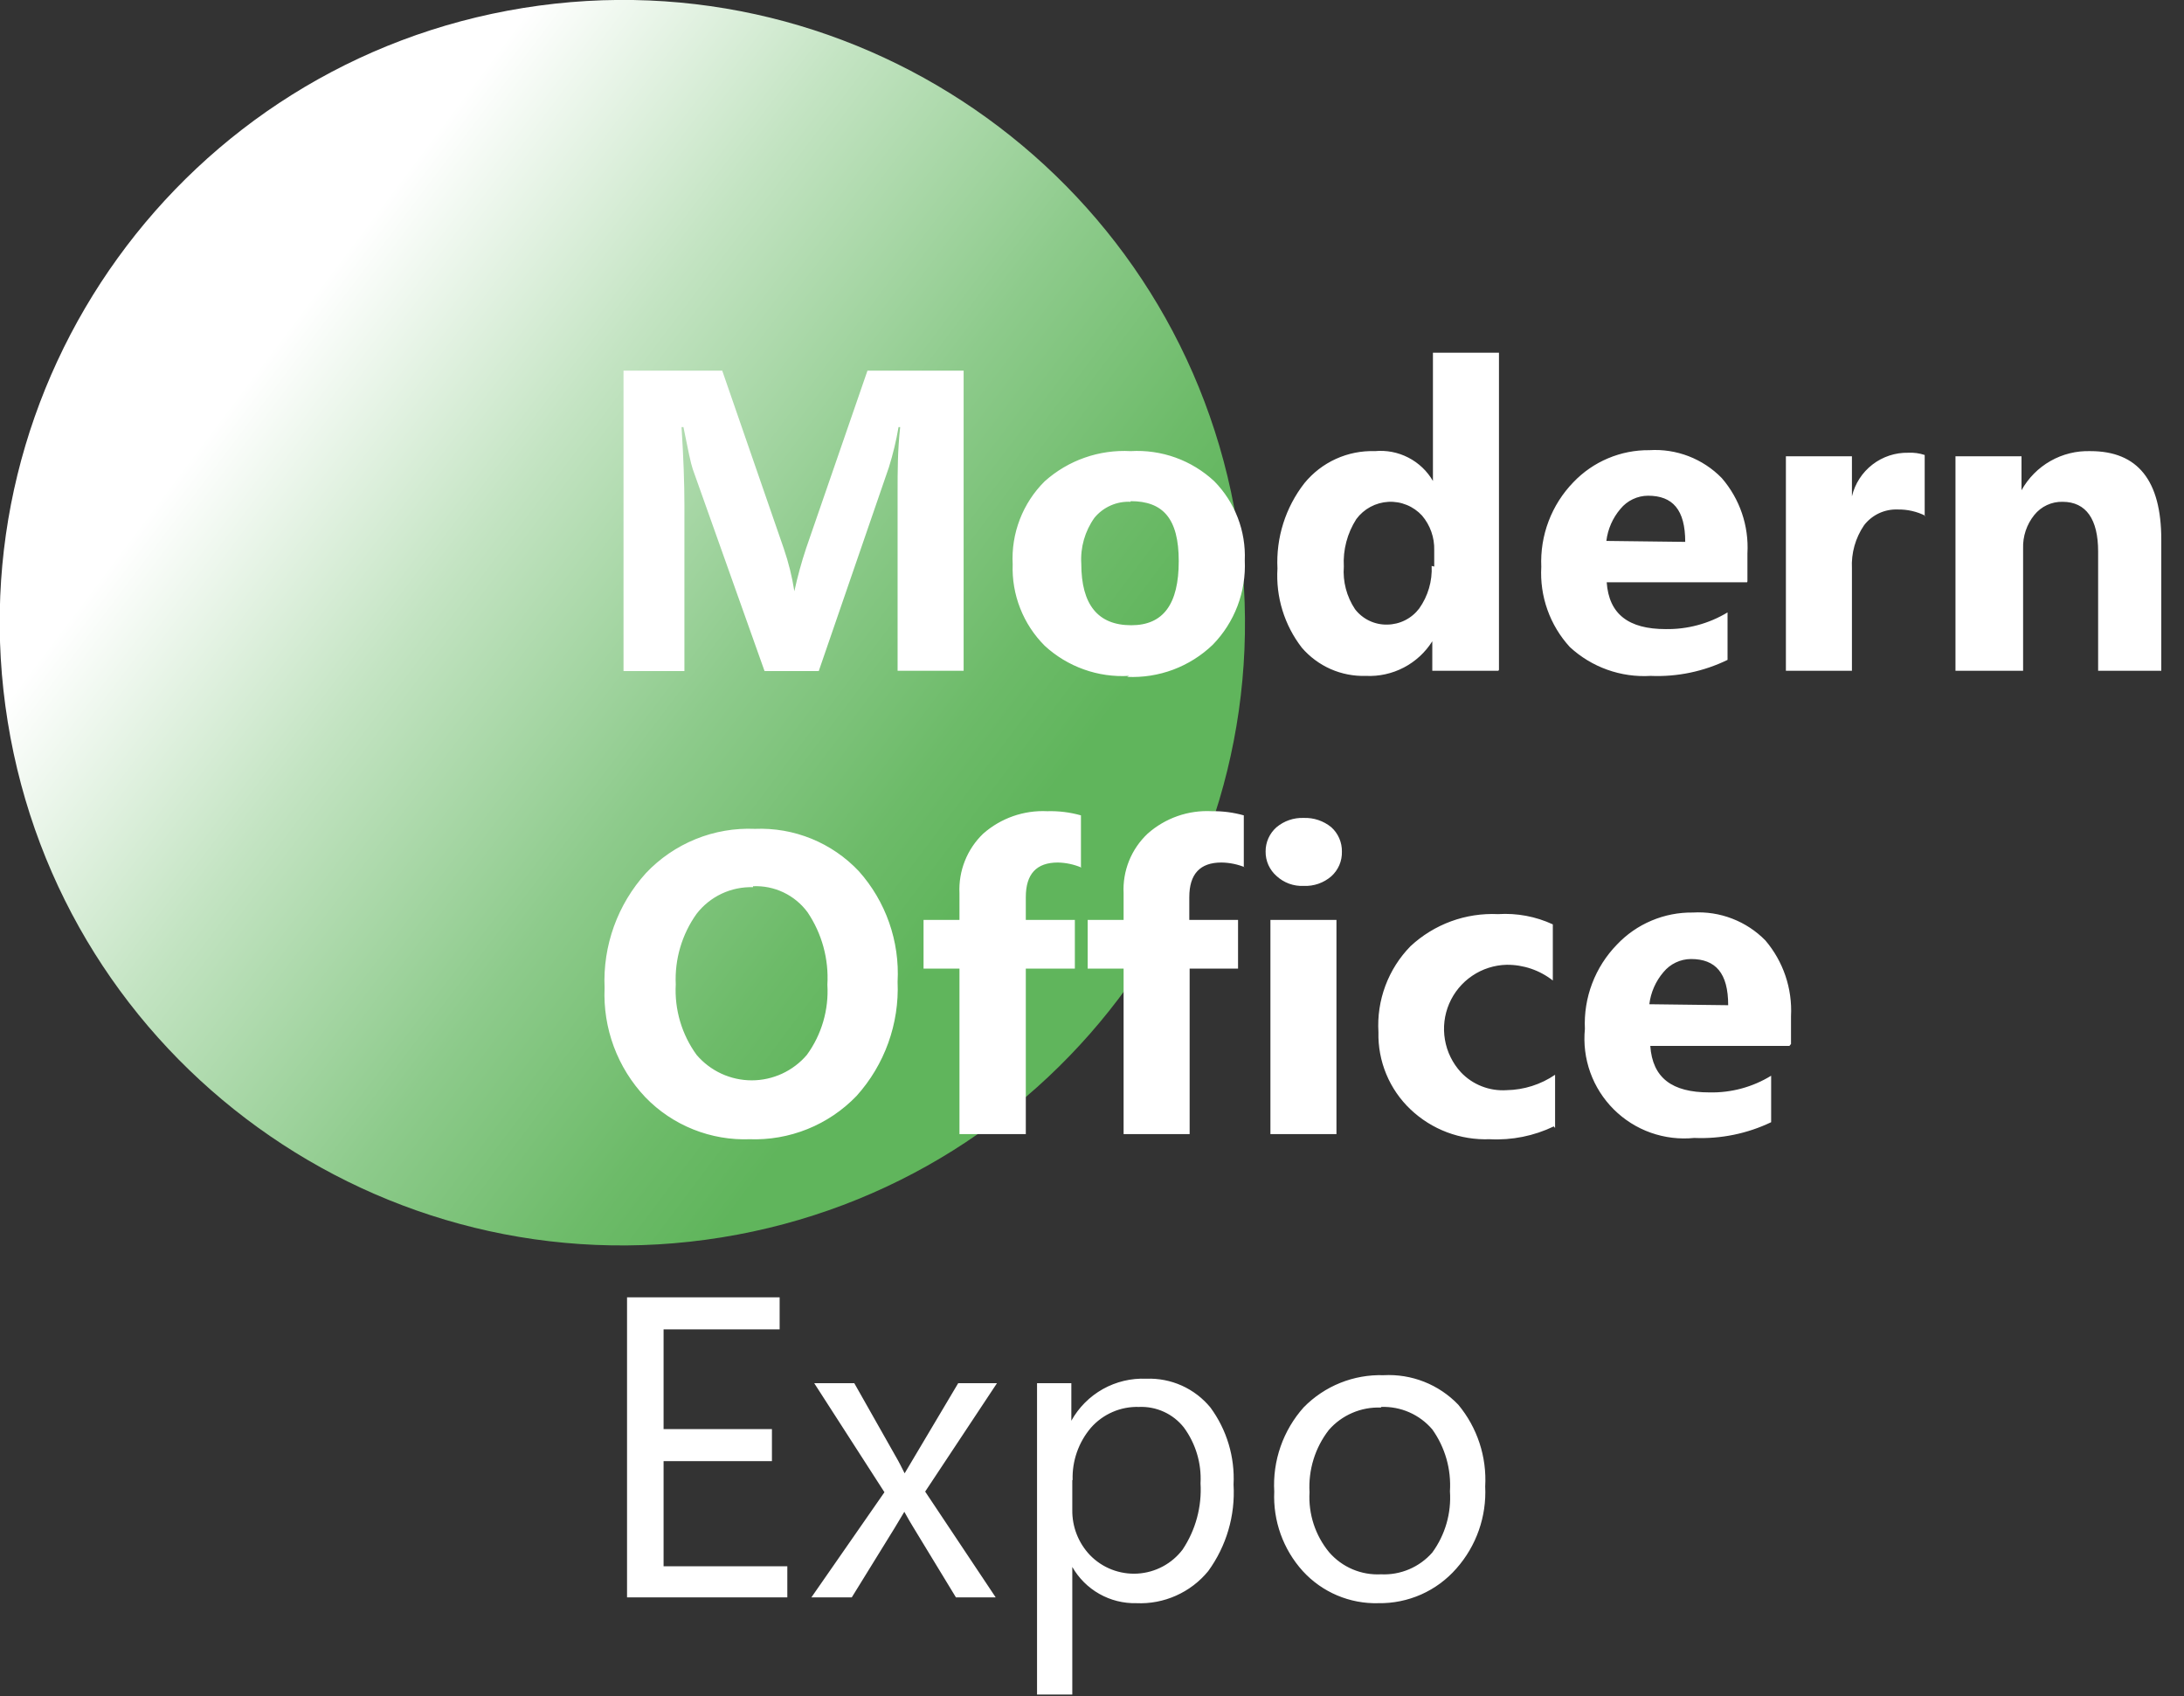
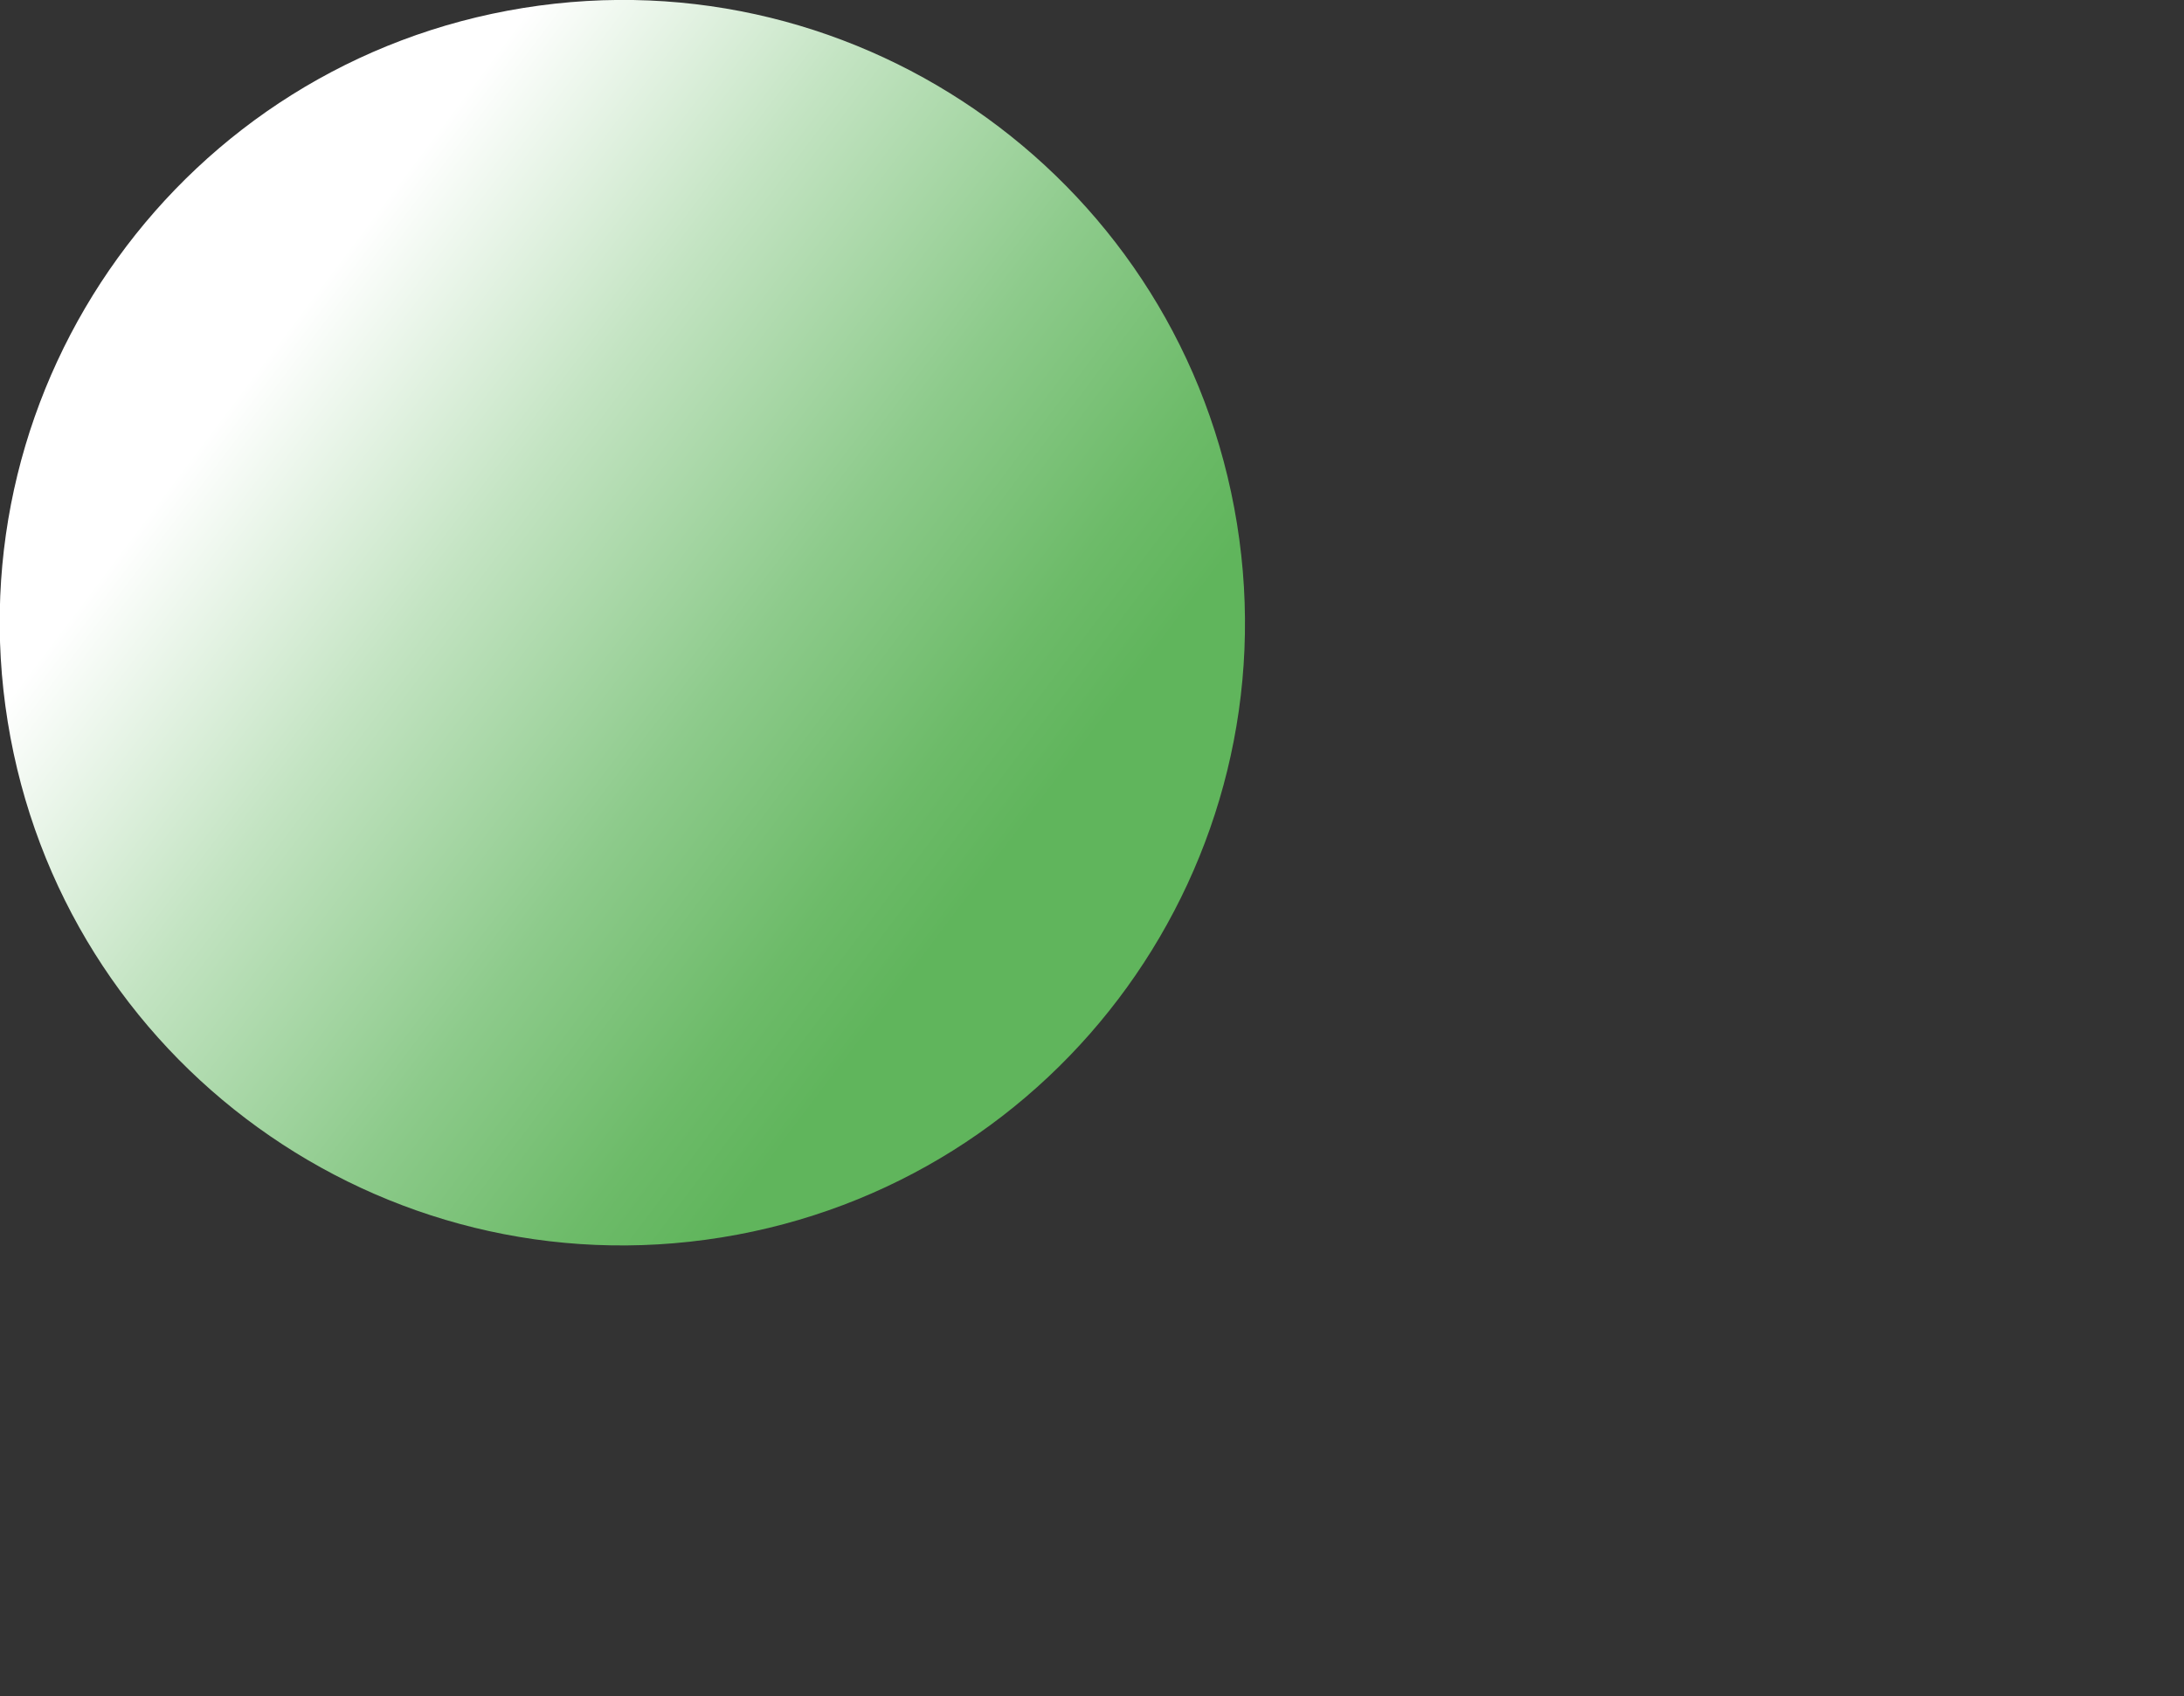
<svg xmlns="http://www.w3.org/2000/svg" width="85" height="66" viewBox="0 0 85 66" fill="none">
  <rect x="0" y="0" width="85" height="66" fill="#333333" stroke="none" />
  <g clip-path="url(#clip0_385_357)">
    <path d="M28.079 48.15C41.289 46.02 50.272 33.584 48.142 20.373C46.011 7.162 33.575 -1.82 20.364 0.31C7.154 2.44 -1.829 14.876 0.301 28.087C2.432 41.298 14.868 50.28 28.079 48.15Z" fill="url(#paint0_linear_385_357)" />
-     <path fill-rule="evenodd" clip-rule="evenodd" d="M37.566 26.101H34.934V19.114C34.934 18.353 34.934 17.529 35.034 16.619H34.971C34.881 17.146 34.756 17.667 34.597 18.178L31.865 26.113H29.756L26.961 18.253C26.887 18.041 26.774 17.492 26.599 16.619H26.525C26.599 17.775 26.637 18.785 26.637 19.65V26.113H24.267V14.423H28.109L30.505 21.347C30.69 21.887 30.828 22.442 30.916 23.006C31.039 22.437 31.193 21.875 31.378 21.322L33.761 14.423H37.504V26.101H37.566ZM43.942 26.3C43.344 26.335 42.745 26.25 42.182 26.048C41.618 25.847 41.1 25.534 40.66 25.128C40.245 24.714 39.92 24.219 39.706 23.673C39.491 23.128 39.391 22.544 39.413 21.959C39.381 21.362 39.476 20.766 39.691 20.209C39.906 19.652 40.236 19.147 40.66 18.727C41.113 18.322 41.642 18.009 42.216 17.808C42.789 17.607 43.397 17.521 44.004 17.554C44.598 17.519 45.193 17.605 45.753 17.806C46.312 18.008 46.825 18.321 47.26 18.727C47.659 19.132 47.969 19.615 48.173 20.145C48.377 20.675 48.47 21.241 48.446 21.809C48.474 22.412 48.377 23.015 48.163 23.579C47.948 24.144 47.62 24.658 47.198 25.09C46.757 25.513 46.233 25.842 45.661 26.057C45.088 26.271 44.478 26.367 43.867 26.338L43.942 26.3ZM44.004 19.526C43.737 19.512 43.47 19.561 43.225 19.67C42.98 19.778 42.764 19.942 42.594 20.149C42.225 20.668 42.044 21.298 42.083 21.934C42.083 23.53 42.731 24.329 44.029 24.329C45.277 24.329 45.876 23.506 45.876 21.834C45.876 20.162 45.252 19.501 44.004 19.501V19.526ZM58.315 26.101H55.744V24.953C55.471 25.386 55.089 25.738 54.635 25.975C54.181 26.212 53.673 26.324 53.162 26.3C52.69 26.315 52.221 26.225 51.789 26.035C51.358 25.845 50.974 25.56 50.666 25.202C49.987 24.324 49.65 23.229 49.718 22.121C49.658 20.925 50.03 19.747 50.766 18.802C51.097 18.397 51.516 18.073 51.992 17.857C52.469 17.64 52.988 17.537 53.511 17.554C53.959 17.512 54.41 17.599 54.81 17.805C55.21 18.01 55.543 18.326 55.769 18.715V13.724H58.339V26.063L58.315 26.101ZM55.819 22.046V21.41C55.833 20.917 55.664 20.437 55.345 20.062C55.179 19.882 54.976 19.74 54.749 19.648C54.523 19.555 54.278 19.514 54.034 19.527C53.789 19.541 53.551 19.608 53.335 19.724C53.12 19.84 52.933 20.002 52.787 20.199C52.435 20.748 52.264 21.395 52.301 22.046C52.257 22.632 52.411 23.216 52.737 23.705C52.884 23.896 53.073 24.049 53.29 24.153C53.507 24.257 53.745 24.309 53.985 24.304C54.227 24.302 54.465 24.245 54.681 24.137C54.898 24.029 55.086 23.872 55.233 23.68C55.576 23.197 55.748 22.613 55.719 22.021L55.819 22.046ZM67.996 22.657H62.532C62.619 23.905 63.392 24.479 64.827 24.479C65.675 24.493 66.509 24.268 67.235 23.83V25.677C66.304 26.13 65.275 26.344 64.241 26.3C63.668 26.335 63.094 26.253 62.554 26.06C62.014 25.867 61.518 25.567 61.097 25.177C60.713 24.758 60.416 24.266 60.226 23.73C60.035 23.195 59.953 22.626 59.986 22.058C59.959 21.453 60.055 20.849 60.27 20.282C60.484 19.716 60.812 19.2 61.234 18.765C61.615 18.365 62.074 18.048 62.583 17.834C63.092 17.619 63.639 17.511 64.191 17.517C64.711 17.484 65.233 17.564 65.719 17.751C66.206 17.939 66.647 18.229 67.01 18.602C67.712 19.413 68.07 20.464 68.009 21.534V22.62L67.996 22.657ZM65.588 21.085C65.588 19.837 65.102 19.289 64.141 19.289C63.935 19.29 63.733 19.336 63.547 19.425C63.362 19.513 63.198 19.641 63.068 19.8C62.766 20.153 62.575 20.587 62.519 21.048L65.588 21.085ZM74.945 20.075C74.609 19.904 74.237 19.819 73.86 19.825C73.609 19.815 73.359 19.865 73.131 19.971C72.903 20.078 72.704 20.237 72.55 20.436C72.212 20.931 72.045 21.523 72.076 22.121V26.101H69.506V17.754H72.076V19.314C72.193 18.822 72.474 18.386 72.874 18.077C73.274 17.768 73.767 17.606 74.272 17.617C74.487 17.606 74.703 17.636 74.908 17.704V20.075H74.945ZM84.153 26.101H81.658V21.459C81.658 20.212 81.196 19.526 80.273 19.526C80.063 19.521 79.855 19.565 79.664 19.654C79.474 19.742 79.307 19.874 79.175 20.037C78.876 20.407 78.721 20.872 78.738 21.347V26.101H76.106V17.754H78.676V19.076C78.94 18.601 79.33 18.207 79.803 17.938C80.276 17.669 80.814 17.537 81.358 17.554C83.205 17.554 84.116 18.702 84.116 20.998V26.101H84.153ZM29.195 44.329C28.438 44.359 27.683 44.229 26.98 43.947C26.277 43.666 25.641 43.239 25.115 42.694C24.579 42.128 24.162 41.459 23.89 40.728C23.618 39.997 23.496 39.219 23.53 38.44C23.457 36.797 24.036 35.192 25.14 33.973C25.682 33.399 26.342 32.949 27.074 32.651C27.805 32.354 28.593 32.218 29.382 32.252C30.134 32.221 30.884 32.352 31.582 32.636C32.279 32.92 32.907 33.351 33.424 33.898C34.477 35.077 35.019 36.625 34.934 38.203C35.004 39.835 34.43 41.43 33.337 42.644C32.798 43.204 32.148 43.644 31.427 43.934C30.707 44.224 29.933 44.359 29.157 44.329H29.195ZM29.307 34.522C28.885 34.509 28.466 34.596 28.084 34.776C27.703 34.956 27.369 35.224 27.111 35.558C26.541 36.356 26.255 37.323 26.3 38.303C26.247 39.283 26.534 40.253 27.111 41.047C27.376 41.358 27.705 41.607 28.075 41.778C28.446 41.949 28.849 42.038 29.257 42.038C29.665 42.038 30.068 41.949 30.439 41.778C30.809 41.607 31.138 41.358 31.403 41.047C31.978 40.257 32.26 39.291 32.201 38.315C32.26 37.316 31.988 36.325 31.428 35.495C31.184 35.166 30.864 34.901 30.494 34.725C30.124 34.549 29.716 34.466 29.307 34.485V34.522ZM42.095 33.761C41.803 33.636 41.49 33.569 41.172 33.562C40.336 33.562 39.924 34.011 39.924 34.909V35.795H41.833V37.691H39.924V44.129H37.342V37.691H35.944V35.795H37.342V34.759C37.321 34.329 37.393 33.899 37.552 33.499C37.711 33.099 37.954 32.737 38.265 32.439C38.952 31.834 39.847 31.521 40.76 31.565C41.203 31.552 41.644 31.607 42.07 31.727V33.736L42.095 33.761ZM48.483 33.761C48.183 33.633 47.861 33.566 47.535 33.562C46.703 33.562 46.287 34.011 46.287 34.909V35.795H48.184V37.691H46.3V44.129H43.73V37.691H42.332V35.795H43.73V34.759C43.708 34.328 43.781 33.897 43.942 33.496C44.104 33.095 44.351 32.735 44.665 32.439C45.35 31.831 46.246 31.517 47.161 31.565C47.582 31.558 48.002 31.613 48.408 31.727V33.736L48.483 33.761ZM50.741 34.472C50.548 34.481 50.354 34.452 50.172 34.386C49.99 34.319 49.823 34.217 49.681 34.086C49.546 33.967 49.439 33.821 49.365 33.658C49.292 33.494 49.255 33.317 49.257 33.137C49.255 32.958 49.292 32.781 49.365 32.617C49.439 32.453 49.546 32.307 49.681 32.189C49.977 31.941 50.355 31.812 50.741 31.827C51.131 31.813 51.513 31.942 51.814 32.189C51.947 32.309 52.052 32.455 52.123 32.619C52.194 32.782 52.229 32.959 52.226 33.137C52.231 33.318 52.197 33.497 52.126 33.663C52.054 33.829 51.948 33.977 51.814 34.098C51.518 34.355 51.134 34.489 50.741 34.472ZM51.989 44.129H49.444V35.795H52.014V44.129H51.989ZM60.473 43.83C59.696 44.203 58.838 44.375 57.978 44.329C57.413 44.35 56.849 44.259 56.32 44.06C55.79 43.861 55.306 43.557 54.896 43.168C54.489 42.782 54.168 42.315 53.953 41.797C53.738 41.279 53.634 40.722 53.648 40.162C53.611 39.548 53.703 38.934 53.918 38.358C54.133 37.782 54.466 37.257 54.896 36.818C55.352 36.394 55.888 36.065 56.473 35.85C57.058 35.636 57.68 35.541 58.302 35.57C59.035 35.523 59.769 35.66 60.435 35.969V38.153C59.923 37.751 59.29 37.536 58.639 37.541C58.16 37.552 57.694 37.701 57.297 37.97C56.9 38.238 56.589 38.616 56.4 39.056C56.212 39.497 56.155 39.983 56.236 40.456C56.316 40.928 56.531 41.367 56.855 41.721C57.082 41.962 57.36 42.15 57.669 42.27C57.977 42.391 58.308 42.442 58.639 42.42C59.312 42.408 59.967 42.2 60.523 41.821V43.892L60.473 43.83ZM69.643 40.698H64.228C64.316 41.946 65.077 42.507 66.524 42.507C67.372 42.527 68.209 42.302 68.932 41.858V43.667C67.999 44.113 66.971 44.323 65.938 44.279C65.366 44.337 64.788 44.267 64.246 44.075C63.704 43.883 63.212 43.572 62.805 43.166C62.398 42.76 62.086 42.269 61.892 41.728C61.698 41.187 61.627 40.609 61.683 40.037C61.655 39.434 61.751 38.831 61.966 38.267C62.181 37.702 62.509 37.188 62.931 36.755C63.31 36.354 63.769 36.036 64.278 35.822C64.787 35.607 65.335 35.5 65.888 35.508C66.408 35.477 66.929 35.557 67.415 35.745C67.902 35.932 68.342 36.221 68.707 36.593C69.404 37.411 69.761 38.465 69.705 39.538V40.623L69.643 40.698ZM67.26 39.114C67.26 37.866 66.773 37.317 65.813 37.317C65.607 37.318 65.405 37.364 65.219 37.453C65.034 37.541 64.87 37.67 64.74 37.828C64.438 38.181 64.247 38.615 64.191 39.076L67.26 39.114ZM30.642 62.157H24.404V50.48H30.343V51.727H25.826V55.607H30.043V56.855H25.826V60.947H30.642V62.195V62.157ZM38.801 53.823L36.007 58.04L38.752 62.157H37.205L35.558 59.45C35.458 59.288 35.333 59.076 35.196 58.826L34.822 59.45L33.15 62.157H31.578L34.422 58.065L31.69 53.823H33.249L34.859 56.668C34.984 56.88 35.096 57.105 35.208 57.329L37.292 53.823H38.801ZM41.733 60.947V65.938H40.361V53.823H41.696V55.283C41.983 54.766 42.408 54.34 42.923 54.051C43.439 53.762 44.025 53.623 44.615 53.648C45.09 53.63 45.562 53.722 45.995 53.916C46.428 54.111 46.81 54.404 47.111 54.771C47.746 55.636 48.064 56.694 48.009 57.766C48.081 58.969 47.732 60.16 47.023 61.134C46.687 61.545 46.258 61.872 45.773 62.088C45.288 62.305 44.759 62.406 44.229 62.382C43.724 62.394 43.226 62.27 42.786 62.021C42.347 61.773 41.983 61.41 41.733 60.972V60.947ZM41.733 57.591V58.751C41.723 59.405 41.969 60.037 42.42 60.511C42.658 60.757 42.947 60.949 43.267 61.073C43.586 61.197 43.929 61.251 44.271 61.231C44.613 61.211 44.947 61.117 45.25 60.956C45.553 60.795 45.817 60.571 46.025 60.298C46.533 59.537 46.779 58.63 46.724 57.716C46.766 56.939 46.536 56.172 46.075 55.545C45.868 55.283 45.602 55.074 45.298 54.935C44.994 54.796 44.662 54.732 44.328 54.746C43.976 54.735 43.625 54.801 43.302 54.942C42.978 55.082 42.69 55.292 42.457 55.557C41.976 56.124 41.722 56.848 41.746 57.591H41.733ZM53.648 62.382C53.097 62.398 52.548 62.294 52.04 62.079C51.532 61.864 51.076 61.541 50.704 61.134C49.94 60.29 49.541 59.178 49.593 58.04C49.559 57.445 49.643 56.848 49.84 56.285C50.037 55.722 50.343 55.203 50.741 54.759C51.145 54.347 51.629 54.024 52.164 53.809C52.699 53.595 53.272 53.493 53.848 53.511C54.387 53.482 54.925 53.569 55.427 53.767C55.929 53.965 56.382 54.27 56.755 54.659C57.495 55.548 57.869 56.686 57.803 57.841C57.861 59.011 57.458 60.158 56.68 61.035C56.303 61.466 55.836 61.81 55.313 62.043C54.789 62.275 54.221 62.391 53.648 62.382ZM53.748 54.771C53.365 54.755 52.984 54.825 52.632 54.977C52.28 55.128 51.966 55.356 51.715 55.645C51.181 56.335 50.916 57.194 50.966 58.065C50.917 58.911 51.189 59.744 51.727 60.398C51.976 60.686 52.287 60.914 52.638 61.063C52.988 61.212 53.368 61.279 53.748 61.259C54.123 61.277 54.498 61.21 54.843 61.063C55.189 60.916 55.497 60.693 55.744 60.411C56.247 59.722 56.49 58.878 56.431 58.028C56.485 57.17 56.243 56.32 55.744 55.62C55.499 55.333 55.192 55.105 54.847 54.954C54.501 54.802 54.125 54.732 53.748 54.746V54.771Z" fill="white" />
  </g>
  <defs>
    <linearGradient id="paint0_linear_385_357" x1="38.033" y1="34.64" x2="10.422" y2="13.817" gradientUnits="userSpaceOnUse">
      <stop stop-color="#60B55C" />
      <stop offset="0.13" stop-color="#6DBB69" />
      <stop offset="0.37" stop-color="#8ECB8C" />
      <stop offset="0.69" stop-color="#C4E4C3" />
      <stop offset="1" stop-color="white" />
    </linearGradient>
    <clipPath id="clip0_385_357">
      <rect width="84.153" height="66" fill="white" />
    </clipPath>
  </defs>
</svg>